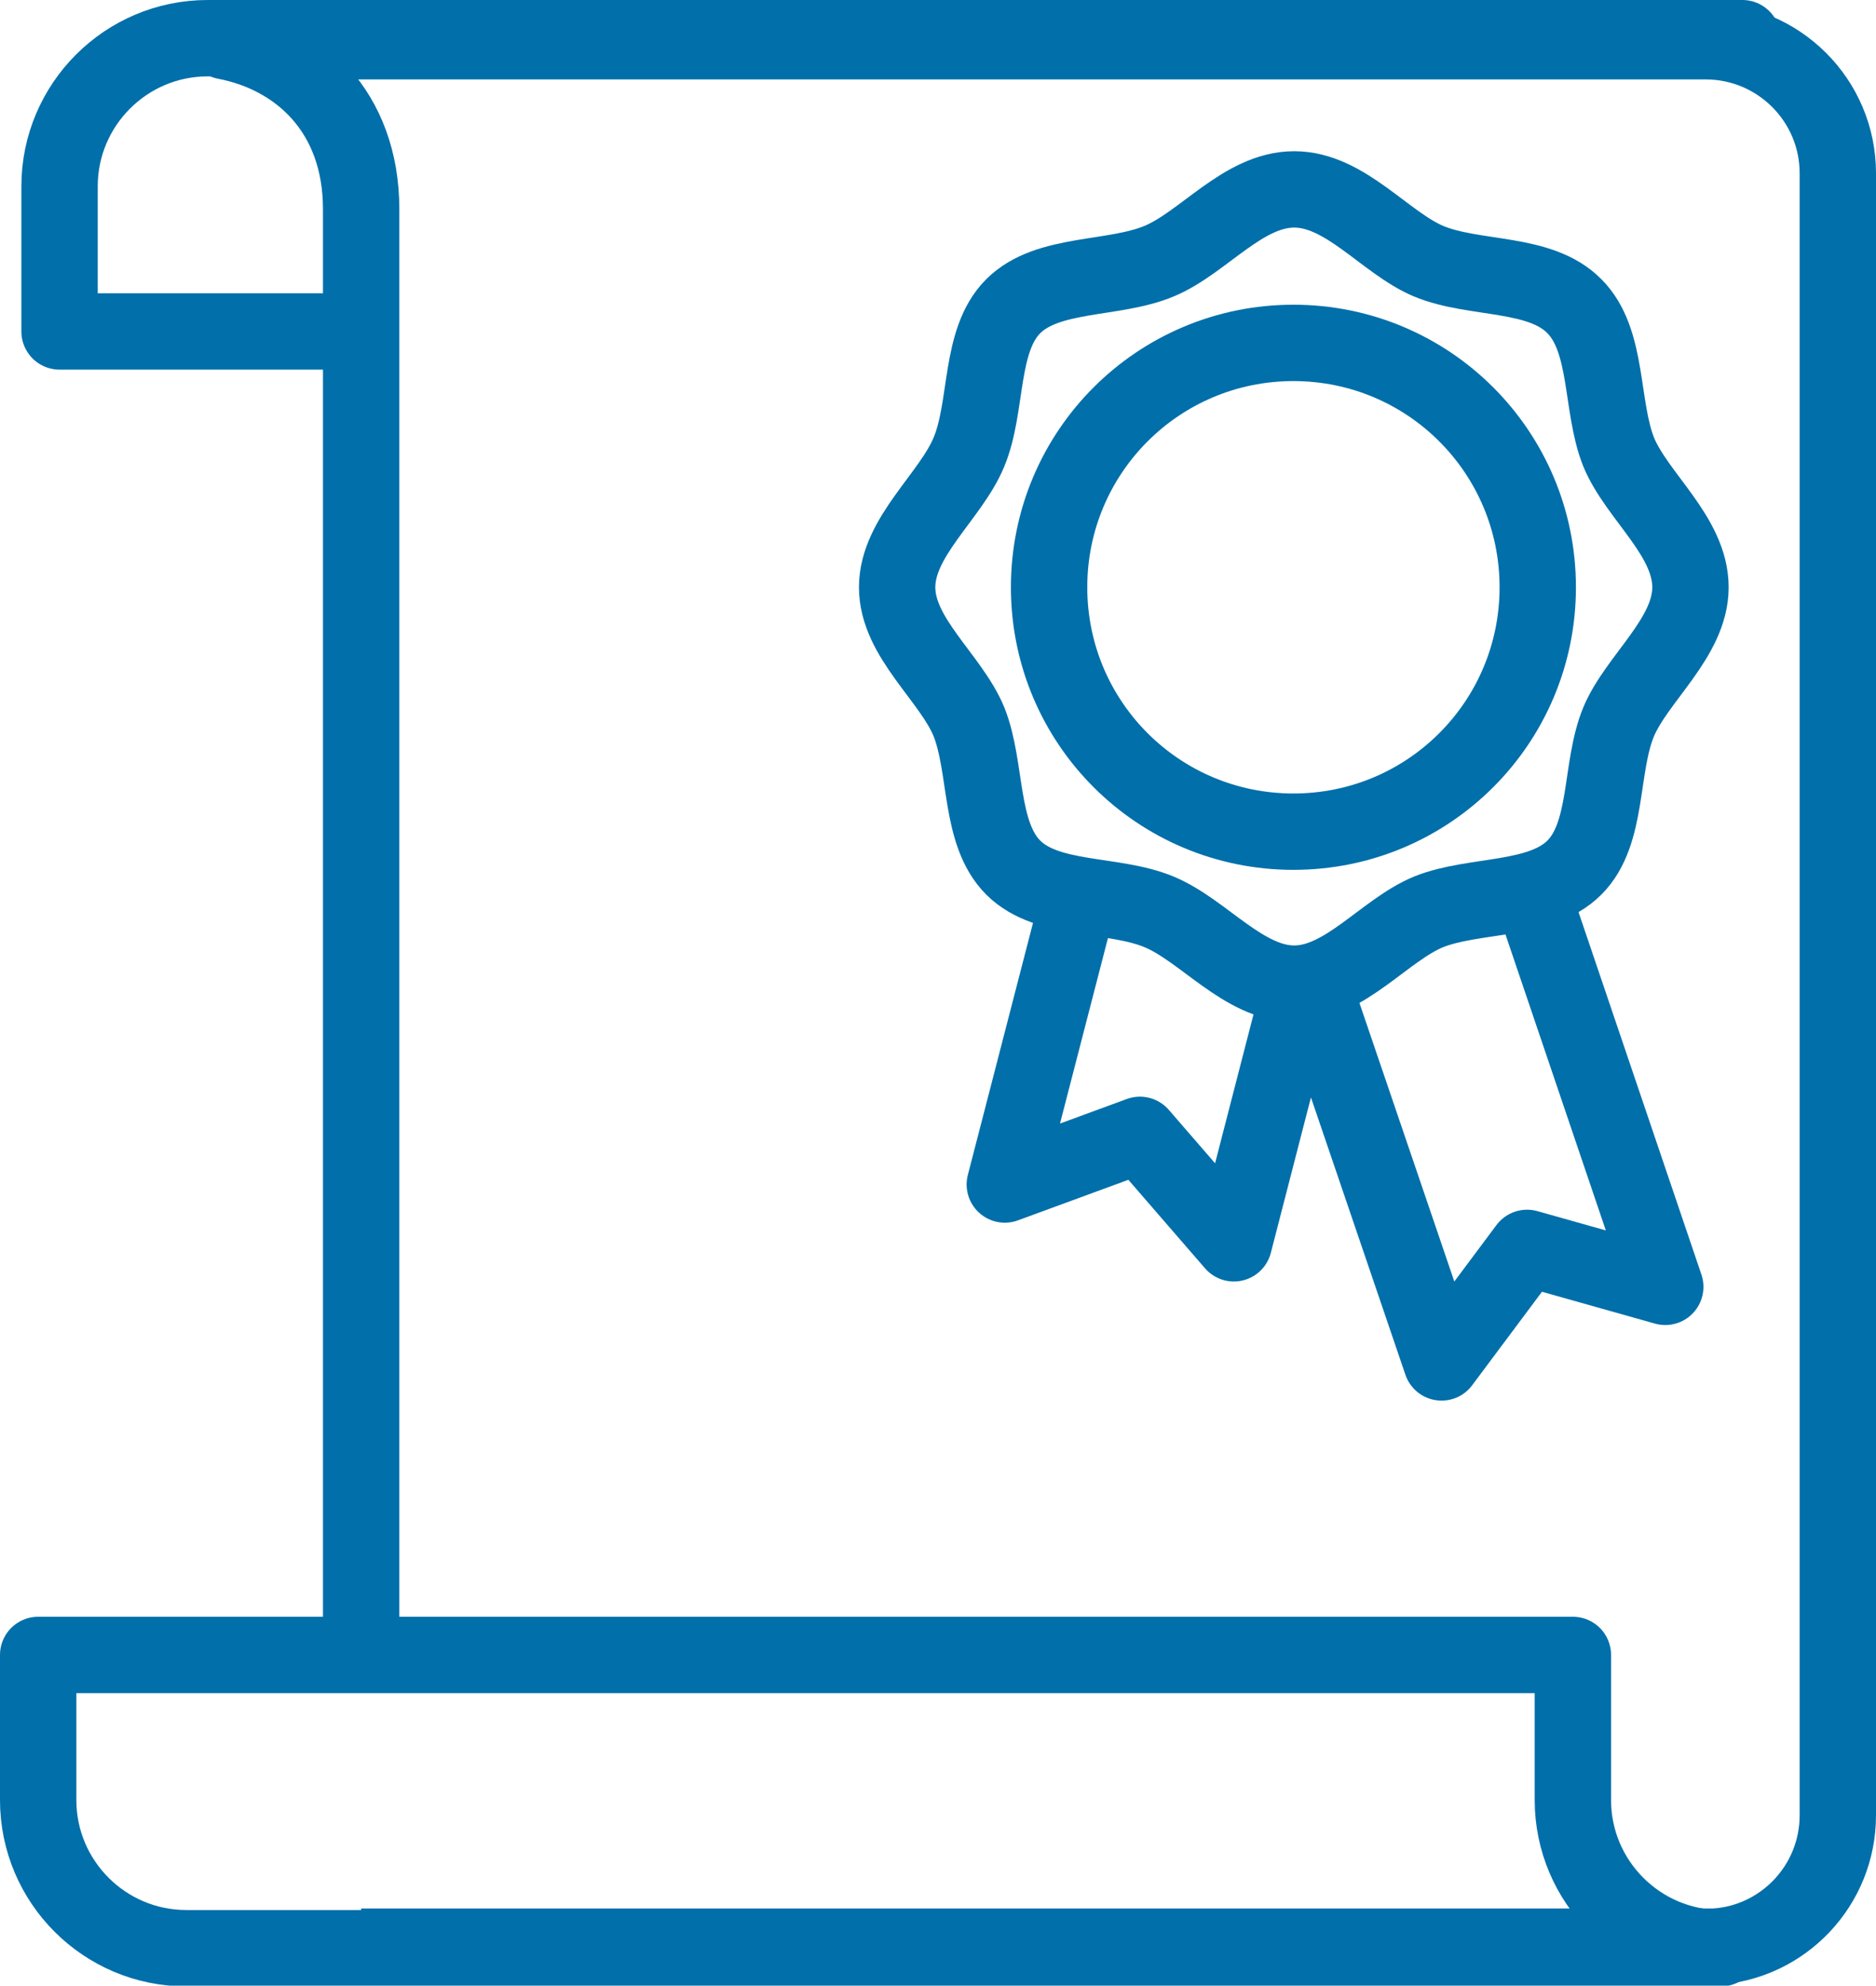
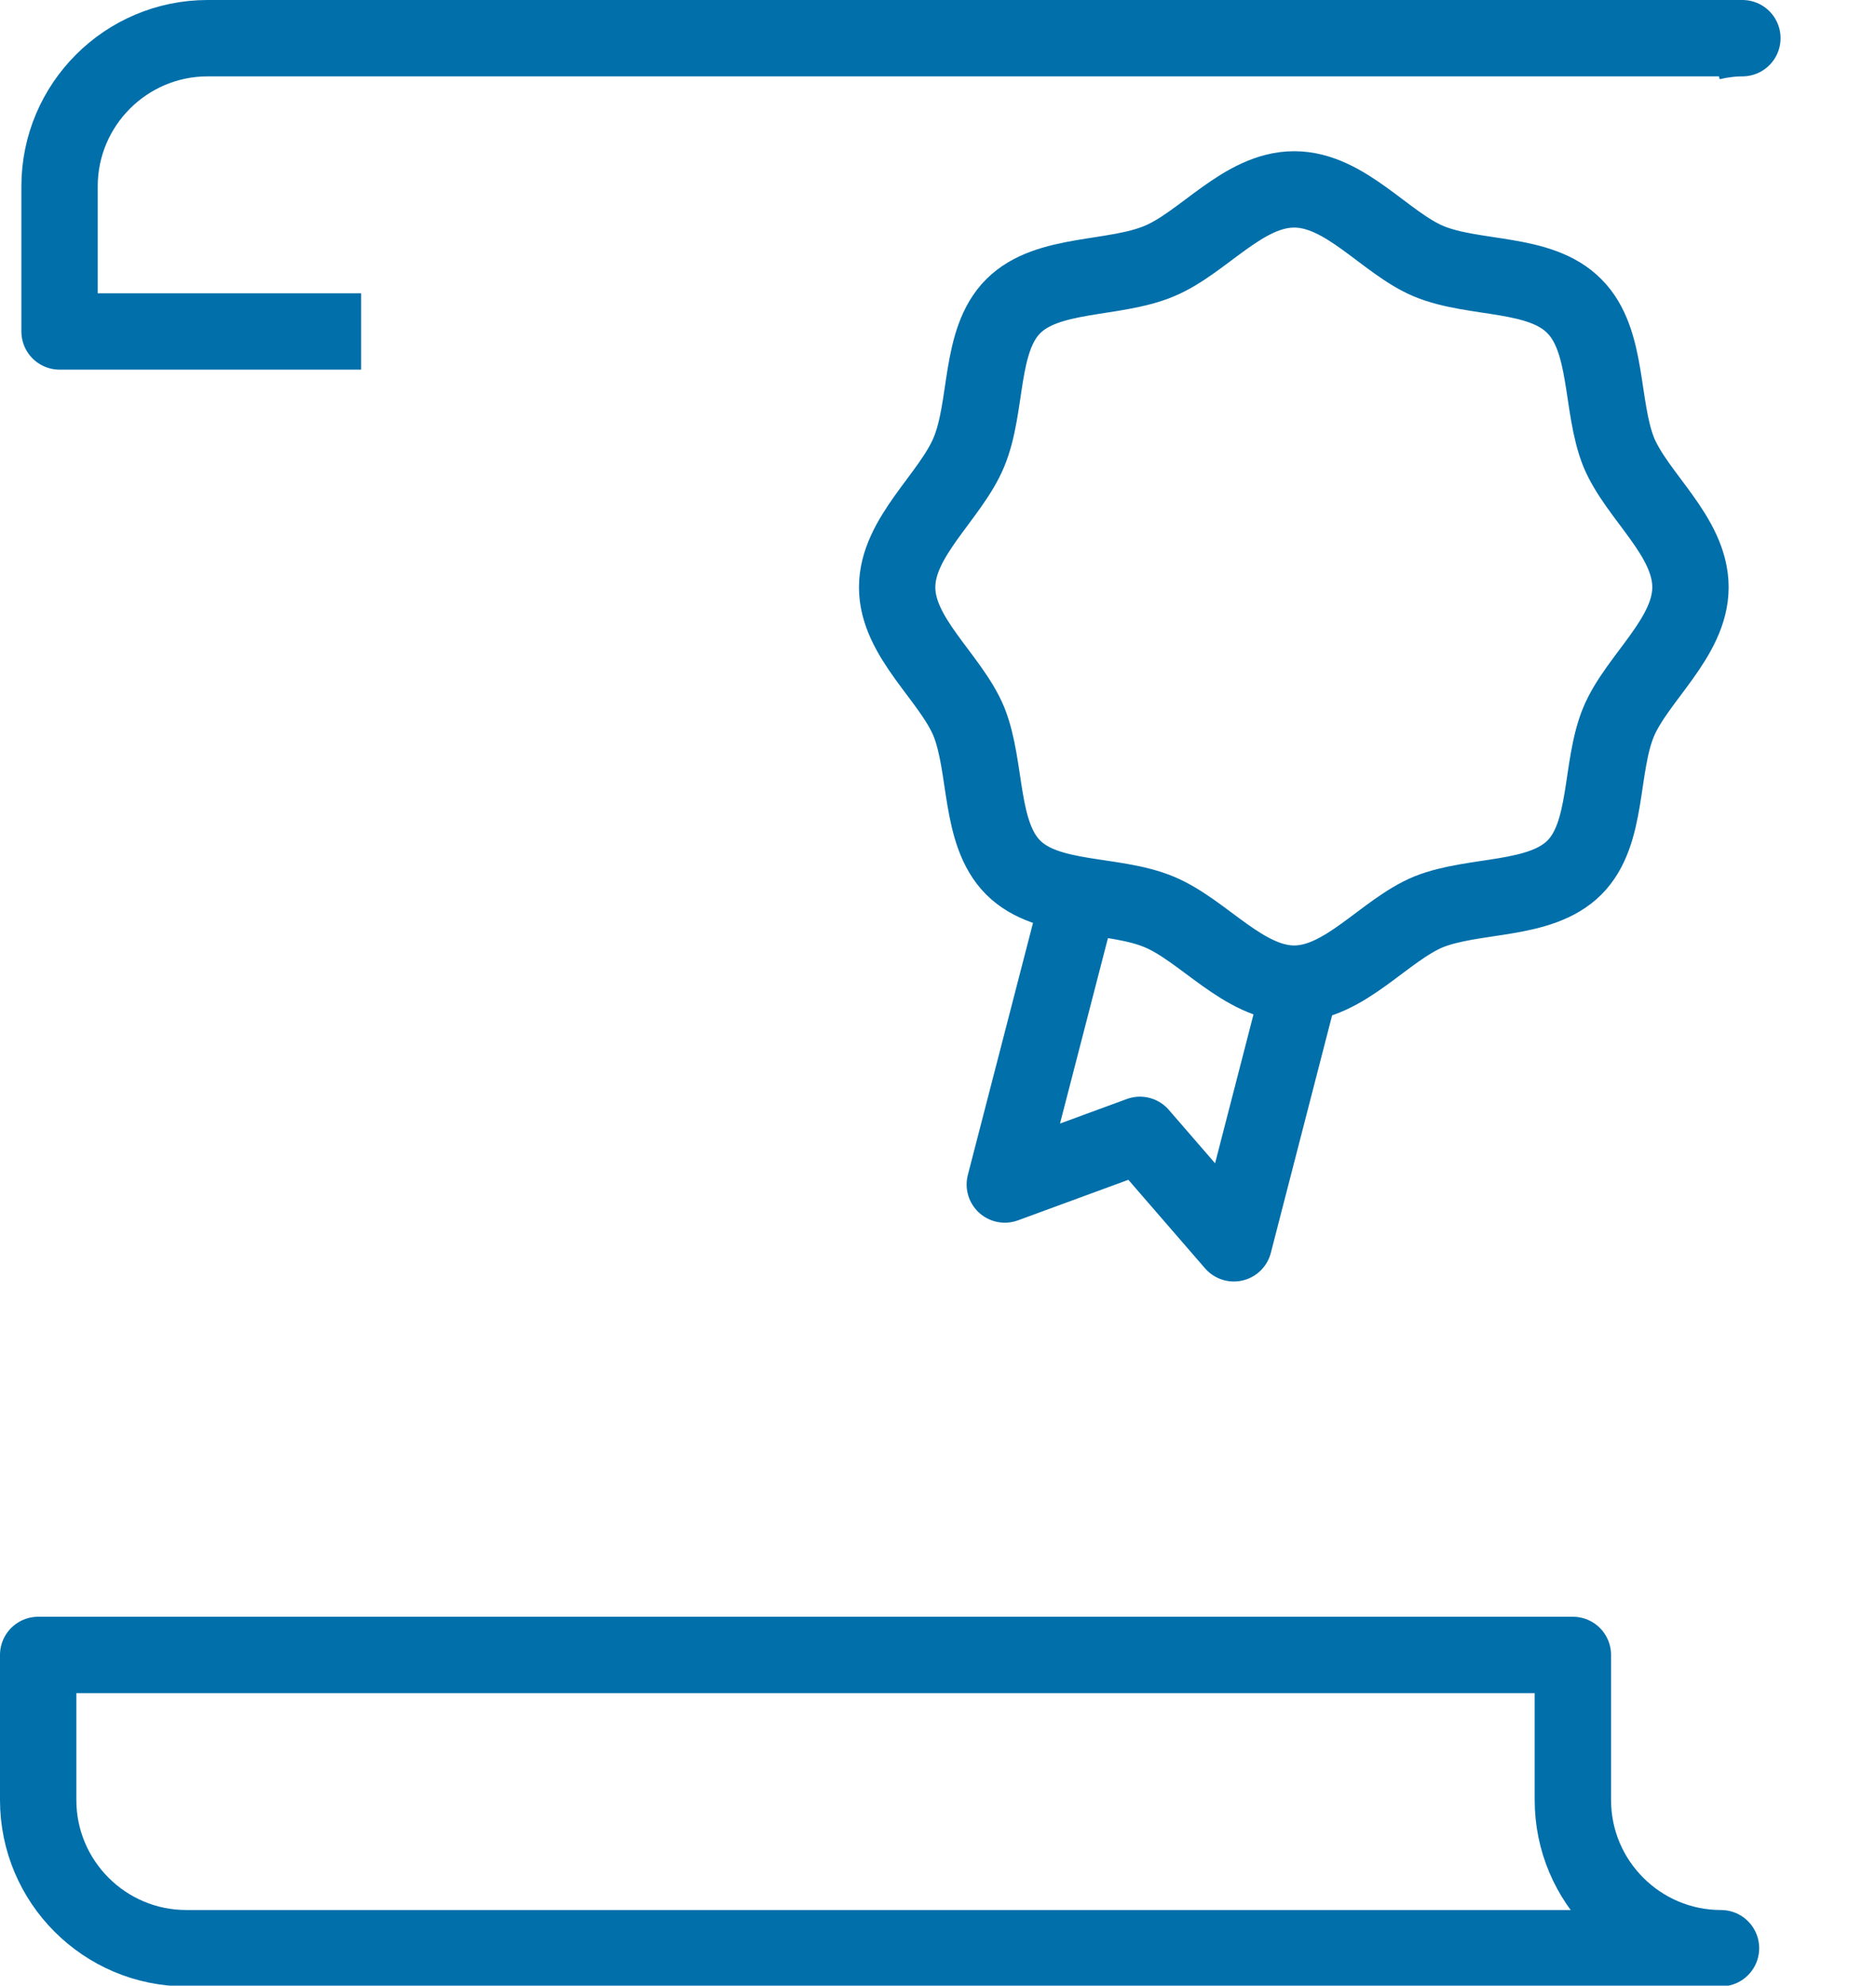
<svg xmlns="http://www.w3.org/2000/svg" id="Capa_1" data-name="Capa 1" viewBox="0 0 24.57 26">
  <defs>
    <style>
      .cls-1 {
        fill: none;
        stroke: #006faa;
        stroke-linejoin: round;
      }
    </style>
  </defs>
  <path class="cls-1" d="M4.73,4.34H.78v-1.9c0-1.07.87-1.94,1.94-1.94h20.1c-.14,0-.28.02-.41.05" />
-   <path class="cls-1" d="M4.73,21.66V2.74c0-1.29-.83-2.02-1.78-2.2h19.39c.95,0,1.73.77,1.73,1.73v21.5c0,.92-.72,1.67-1.62,1.72-.04,0-.07,0-.11,0H4.73" />
  <g>
-     <polyline class="cls-1" points="20.05 11.66 21.81 16.85 20 16.34 18.88 17.84 17.18 12.85" />
    <polyline class="cls-1" points="17.04 12.87 16.16 16.28 14.93 14.86 13.16 15.51 14.14 11.72" />
    <path class="cls-1" d="M22.14,7.69c0,.66-.7,1.19-.94,1.76-.25.6-.13,1.46-.58,1.91-.45.45-1.31.34-1.91.58-.58.24-1.1.94-1.76.94s-1.19-.7-1.77-.94c-.6-.25-1.46-.13-1.91-.58-.45-.45-.34-1.31-.58-1.91-.24-.58-.94-1.1-.94-1.76s.7-1.19.94-1.77c.25-.6.13-1.46.58-1.91.45-.45,1.31-.34,1.91-.59.58-.24,1.1-.94,1.77-.94s1.19.7,1.76.94c.6.25,1.46.13,1.91.59.45.45.34,1.31.58,1.91.24.58.94,1.1.94,1.77Z" />
-     <path class="cls-1" d="M20.14,7.69c0,1.77-1.43,3.2-3.2,3.2s-3.2-1.43-3.2-3.2,1.43-3.2,3.2-3.2,3.2,1.43,3.2,3.2Z" />
  </g>
  <path class="cls-1" d="M20.6,21.67v1.9c0,1.07.87,1.94,1.94,1.94H2.44c-1.07,0-1.94-.87-1.94-1.94v-1.9h20.1Z" />
</svg>